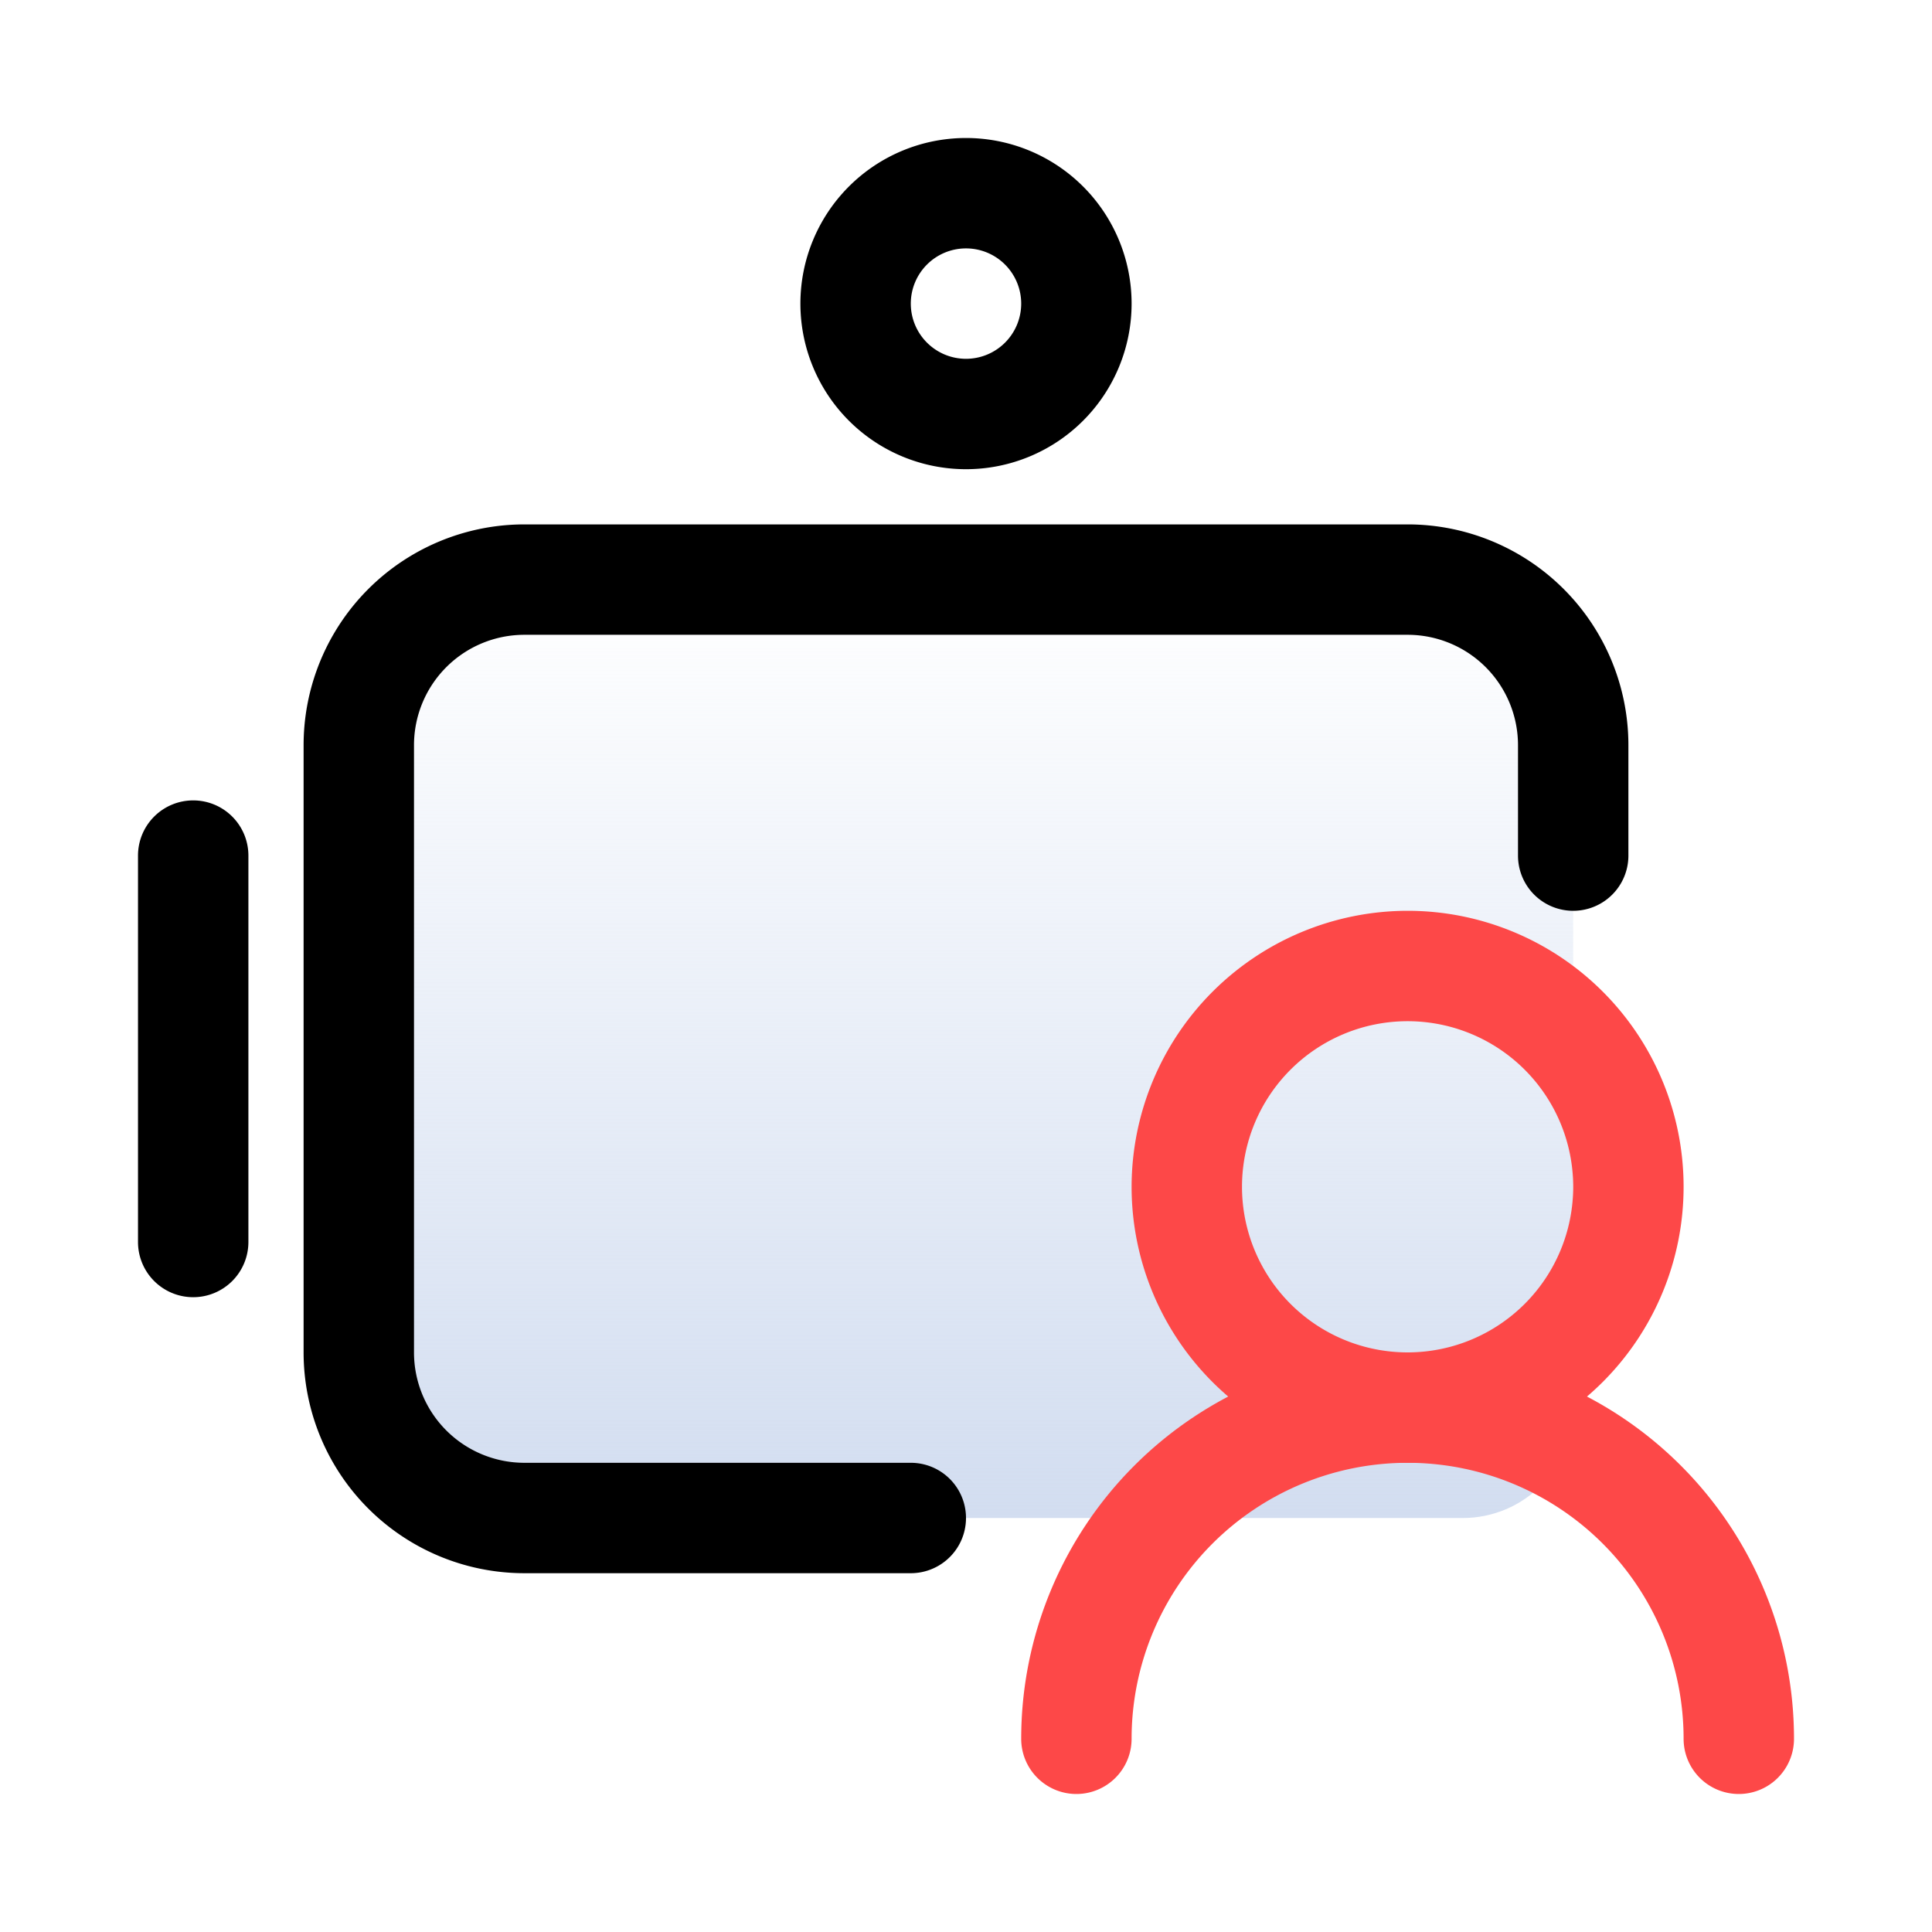
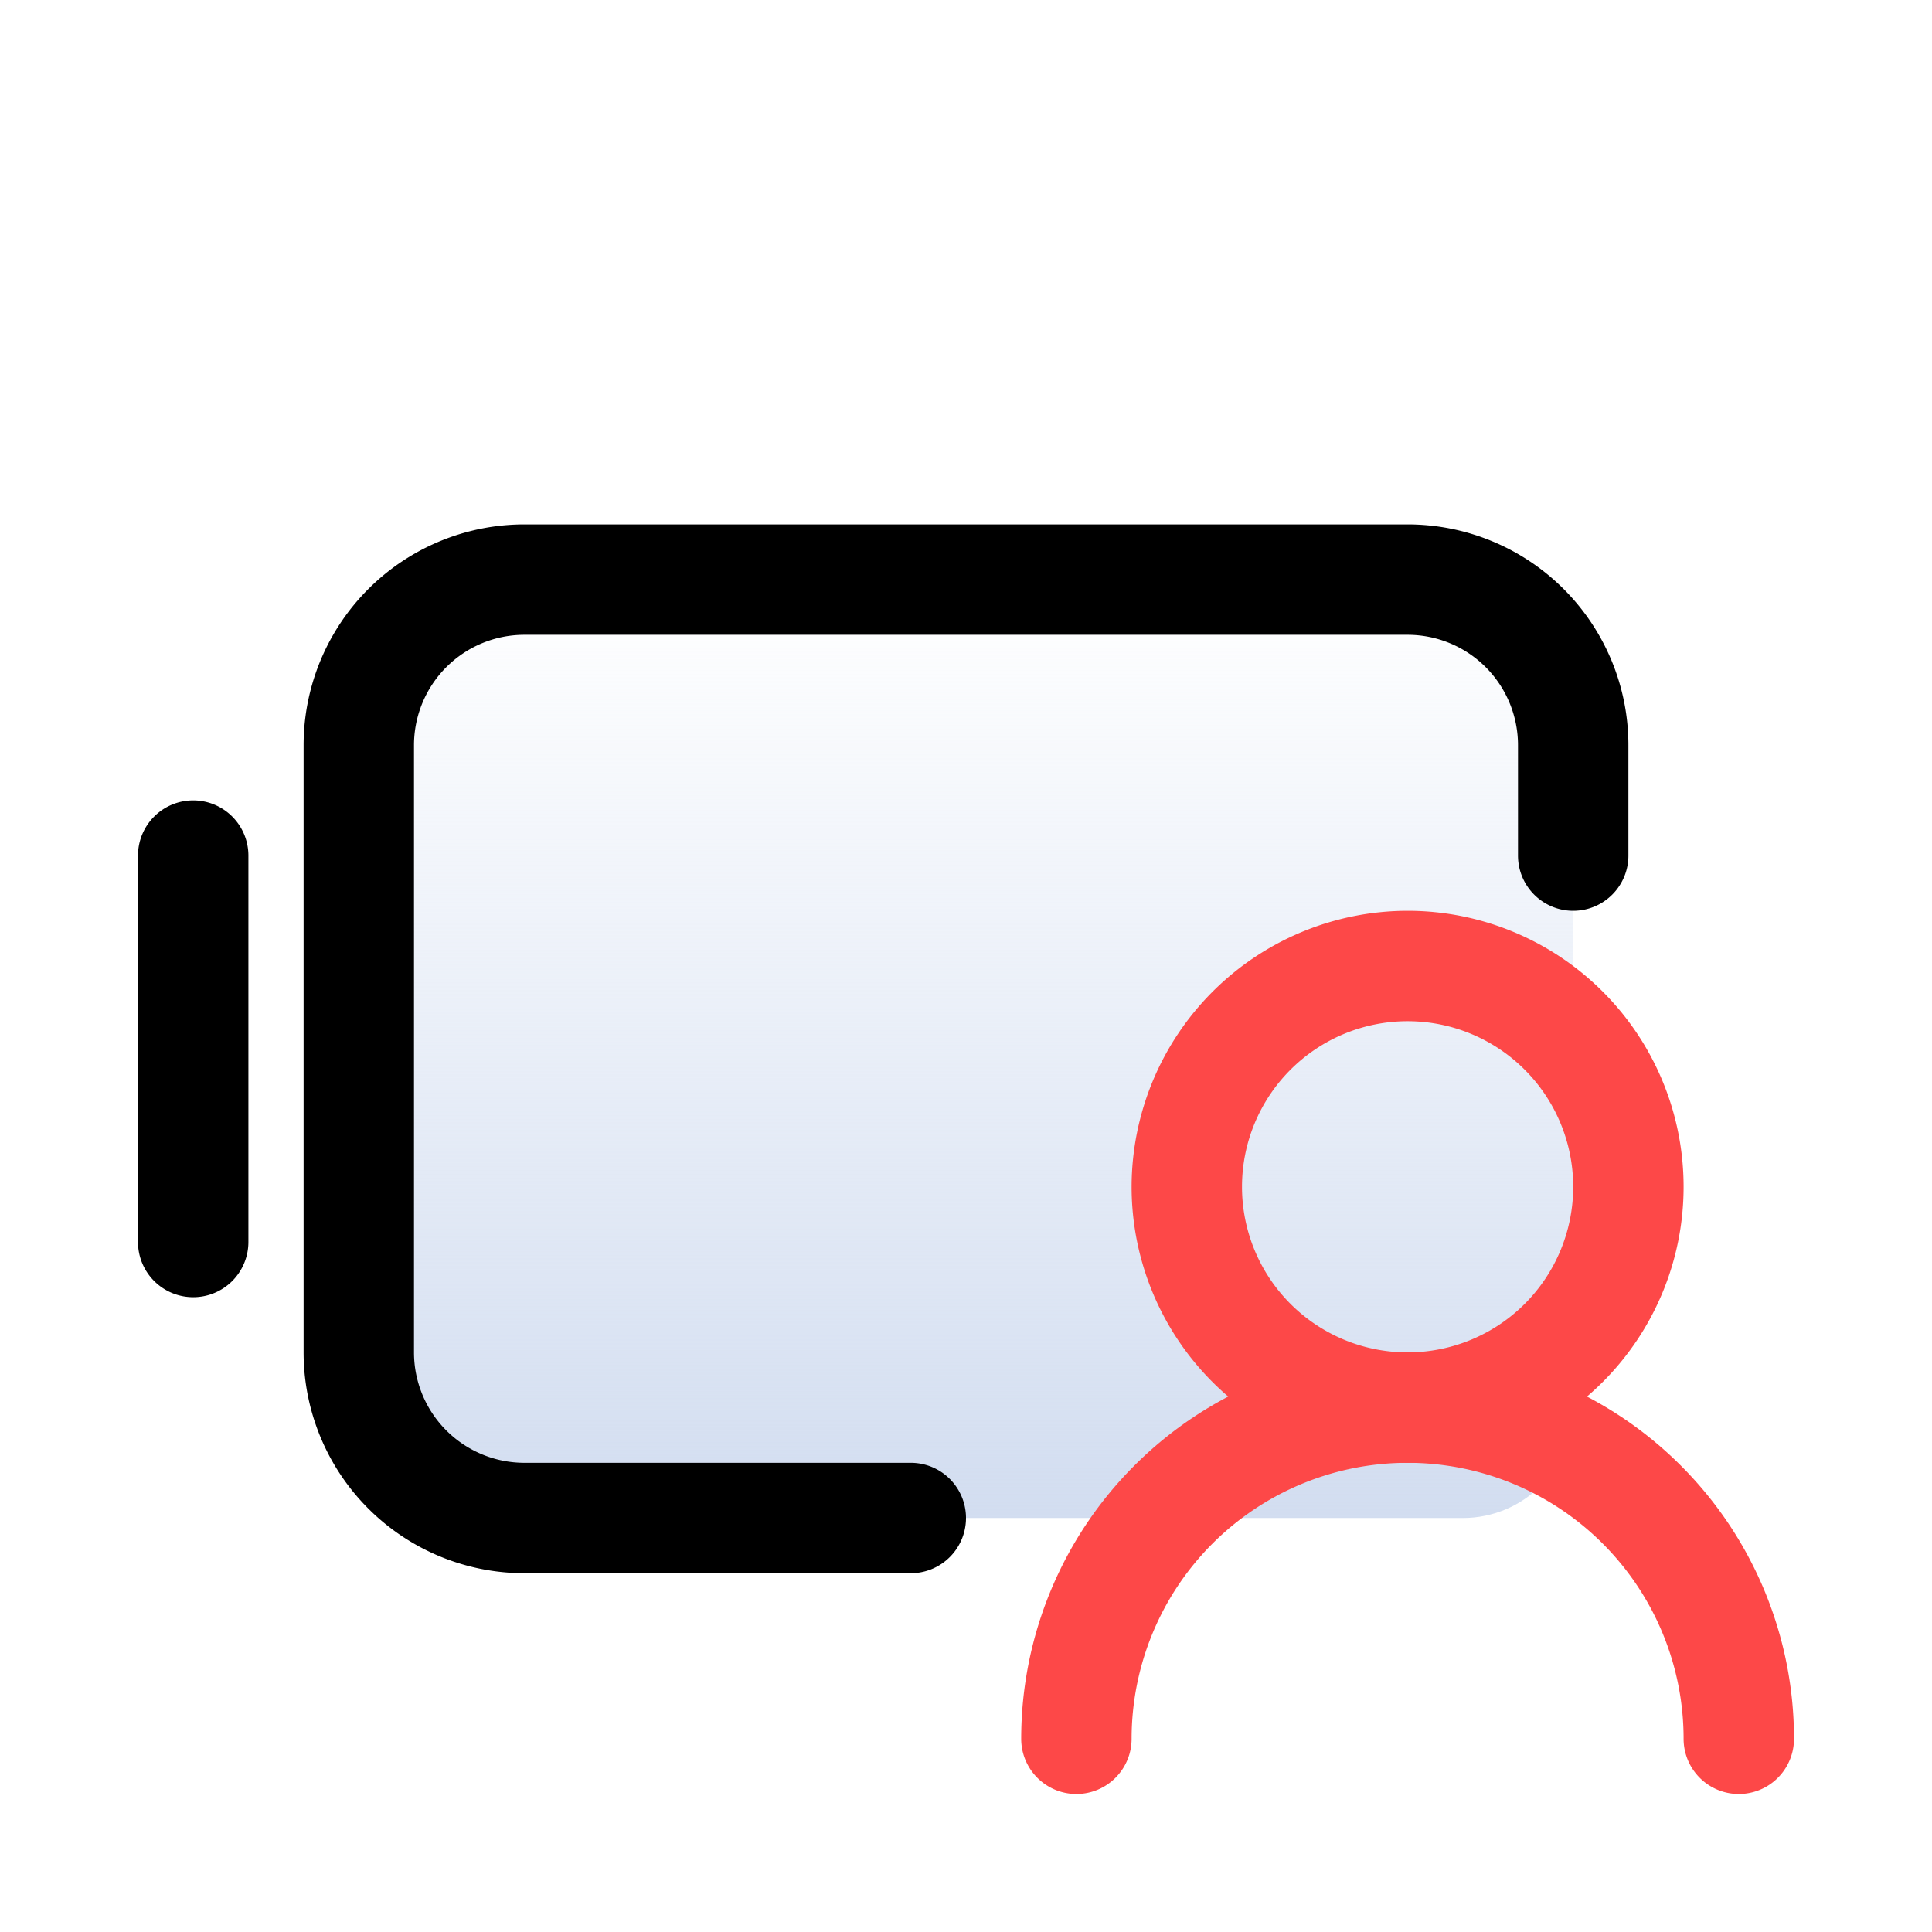
<svg xmlns="http://www.w3.org/2000/svg" width="35" height="35" viewBox="0 0 35 35">
  <defs>
    <style>.a{opacity:0;}.b{fill:#fff;}.c{fill:#707070;}.d{fill:url(#a);}.e{fill:#fd4848;}</style>
    <linearGradient id="a" x1="0.5" x2="0.5" y2="1" gradientUnits="objectBoundingBox">
      <stop offset="0" stop-color="#d3def1" stop-opacity="0" />
      <stop offset="1" stop-color="#d2ddf0" />
    </linearGradient>
  </defs>
  <g transform="translate(-1233.5 -4719.5)">
    <g class="a">
      <rect class="b" width="34" height="34" transform="translate(1234 4720)" />
      <path class="c" d="M-.5-.5h35v35H-.5Zm34,1H.5v33h33Z" transform="translate(1234 4720)" />
    </g>
    <rect class="d" width="22" height="17" rx="2" transform="translate(1240 4730)" />
-     <path d="M2-1A3,3,0,1,1-1,2,3,3,0,0,1,2-1ZM2,3A1,1,0,1,0,1,2,1,1,0,0,0,2,3Z" transform="translate(1249 4723)" />
    <path d="M0,8A1,1,0,0,1-1,7V0A1,1,0,0,1,0-1,1,1,0,0,1,1,0V7A1,1,0,0,1,0,8Z" transform="translate(1237 4735)" />
    <path d="M21,20H5a4,4,0,0,1-4-4V14a1,1,0,0,1,2,0v2a2,2,0,0,0,2,2H21a2,2,0,0,0,2-2V5a2,2,0,0,0-2-2H14a1,1,0,0,1,0-2h7a4,4,0,0,1,4,4V16A4,4,0,0,1,21,20Z" transform="translate(1264 4749) rotate(180)" />
    <path class="e" d="M8,13a1,1,0,0,1,0-2A5,5,0,0,0,8,1,1,1,0,0,1,7,0,1,1,0,0,1,8-1,7,7,0,0,1,8,13Z" transform="translate(1253 4759) rotate(-90)" />
    <path class="e" d="M4-1A5,5,0,1,1-1,4,5.006,5.006,0,0,1,4-1ZM4,7A3,3,0,1,0,1,4,3,3,0,0,0,4,7Z" transform="translate(1255 4737)" />
  </g>
</svg>